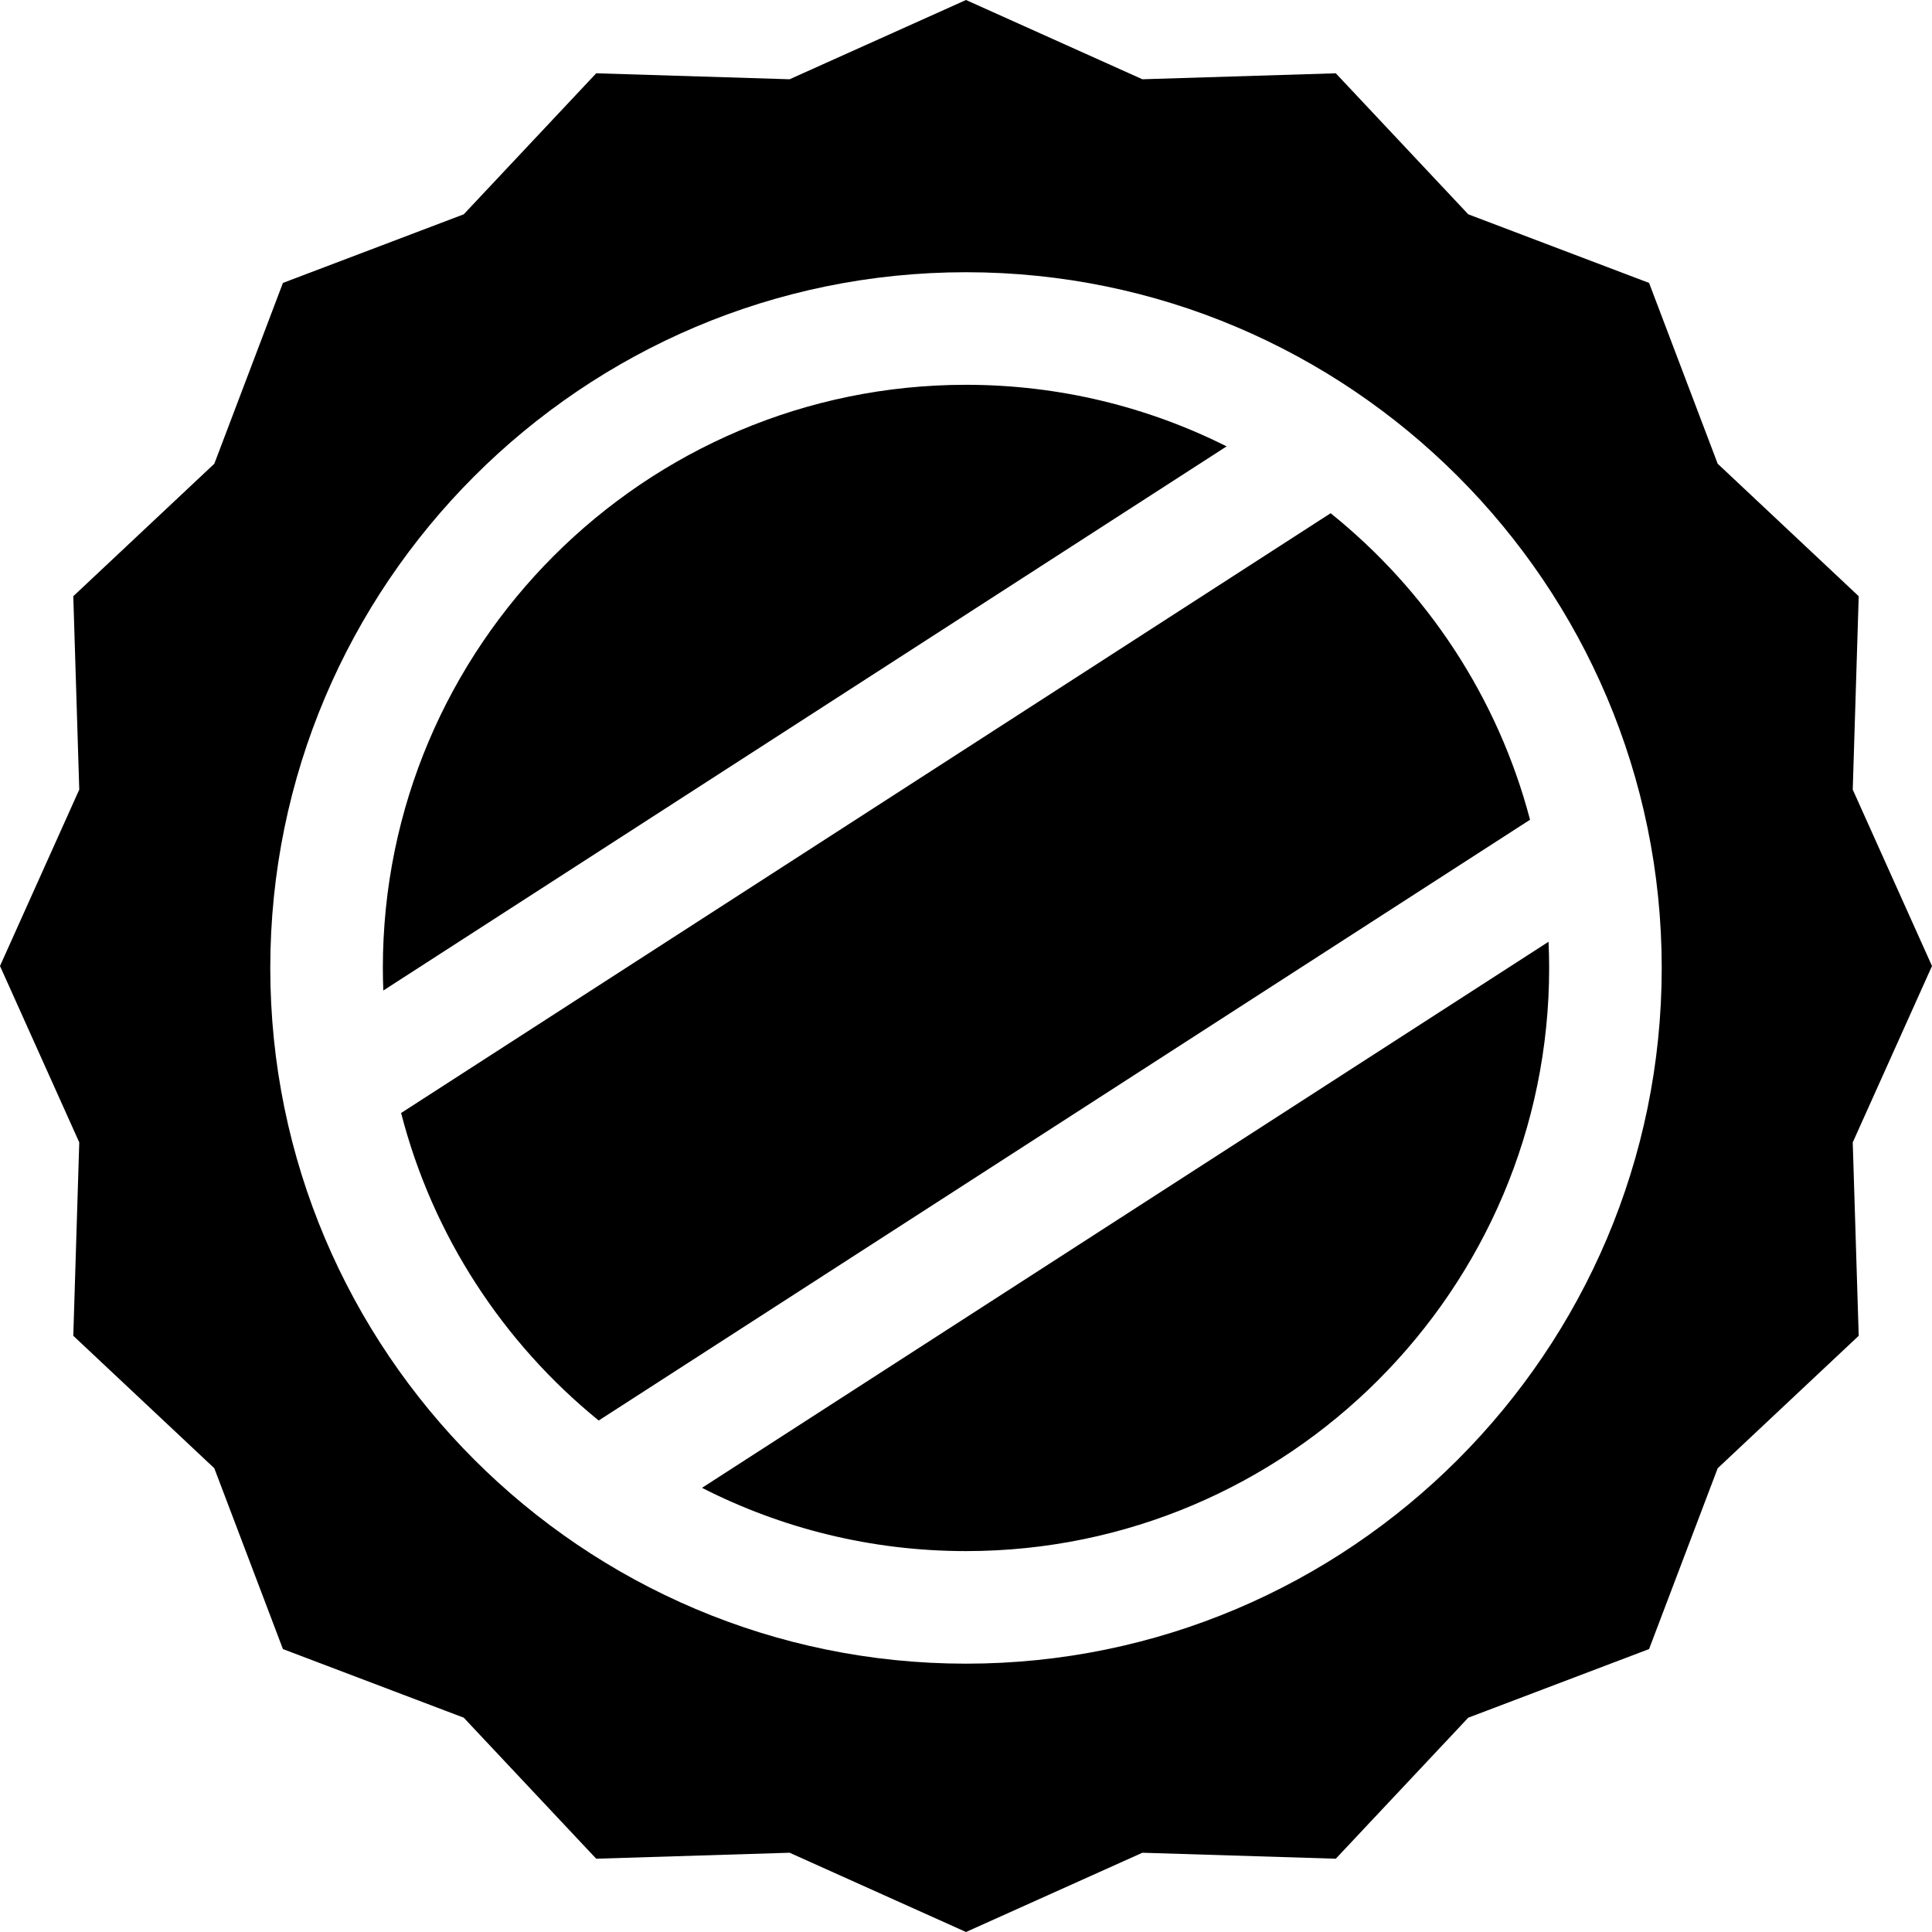
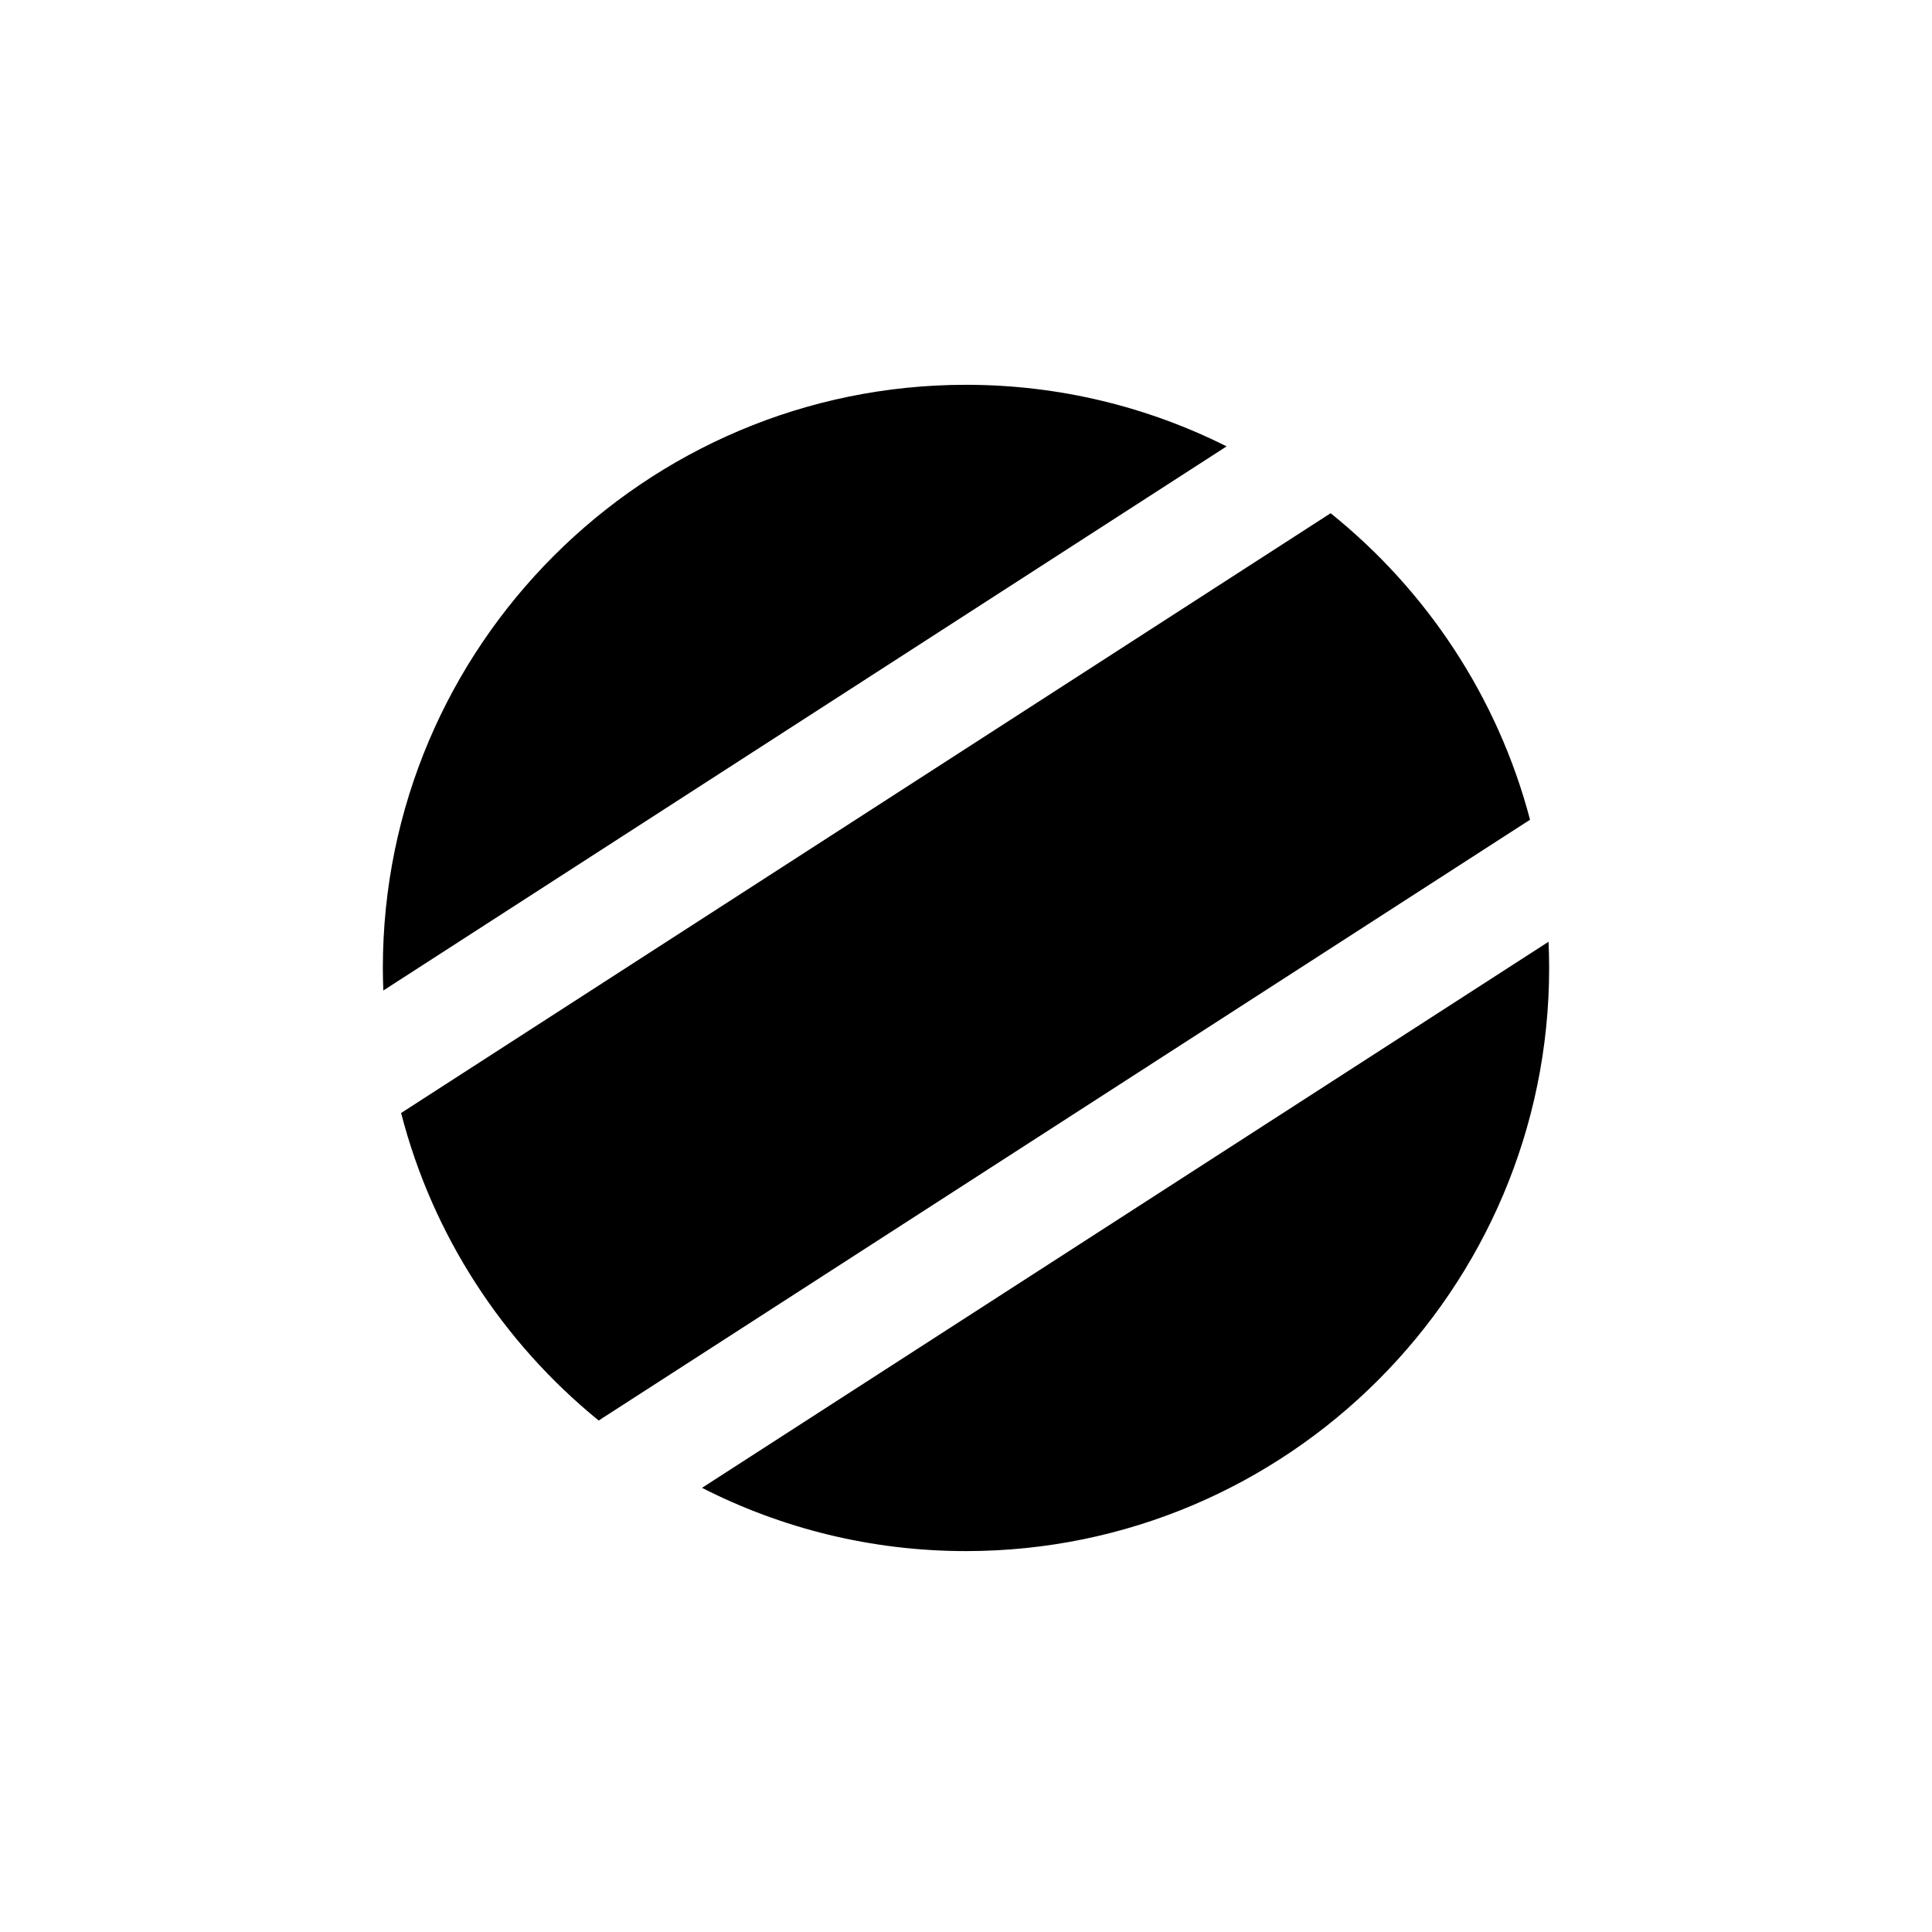
<svg xmlns="http://www.w3.org/2000/svg" height="512" width="512">
  <path d="M325.064 118.295c-20.797-10.434-44.255-16.32-69.064-16.32-85.214 0-154.541 69.327-154.541 154.541 0 2.003.051 3.994.127 5.978zM186.038 394.291c21.018 10.716 44.796 16.766 69.962 16.766 85.214 0 154.541-69.327 154.541-154.541 0-2.326-.061-4.638-.164-6.94zM405.477 217.238c-8.537-32.465-27.398-60.783-52.844-81.229L106.299 294.956c8.354 32.514 27.053 60.918 52.36 81.497z" />
-   <path d="M512 256l-21.003-46.745 1.581-51.253-37.371-35.104-18.185-47.919-47.917-18.184L354 19.423l-51.254 1.582L256 0l-46.746 21.005-51.253-1.582-35.105 37.372L74.98 74.978l-18.185 47.918-37.372 35.105 1.581 51.253L0 256l21.004 46.745-1.581 51.253 37.371 35.104 18.185 47.919 47.917 18.184L158 492.577l51.254-1.582L256 512l46.746-21.005 51.253 1.582 35.105-37.372 47.917-18.184 18.185-47.918 37.372-35.105-1.581-51.253zM256 440.889c-101.664 0-184.373-82.709-184.373-184.373S154.336 72.144 256 72.144s184.373 82.709 184.373 184.373S357.664 440.889 256 440.889z" />
</svg>